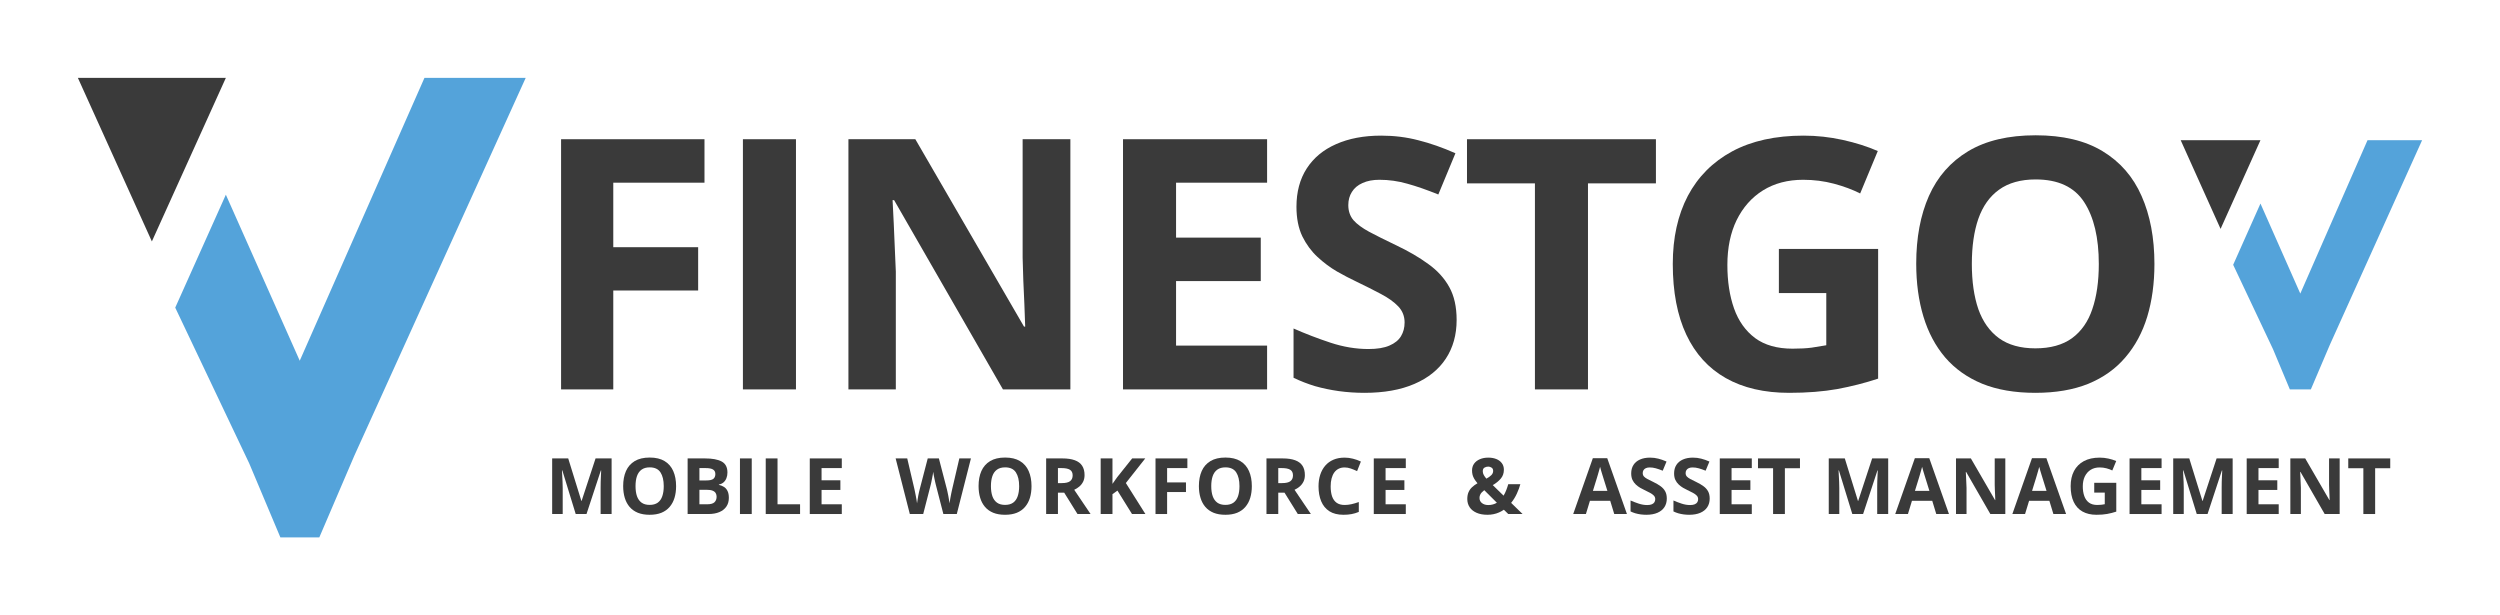
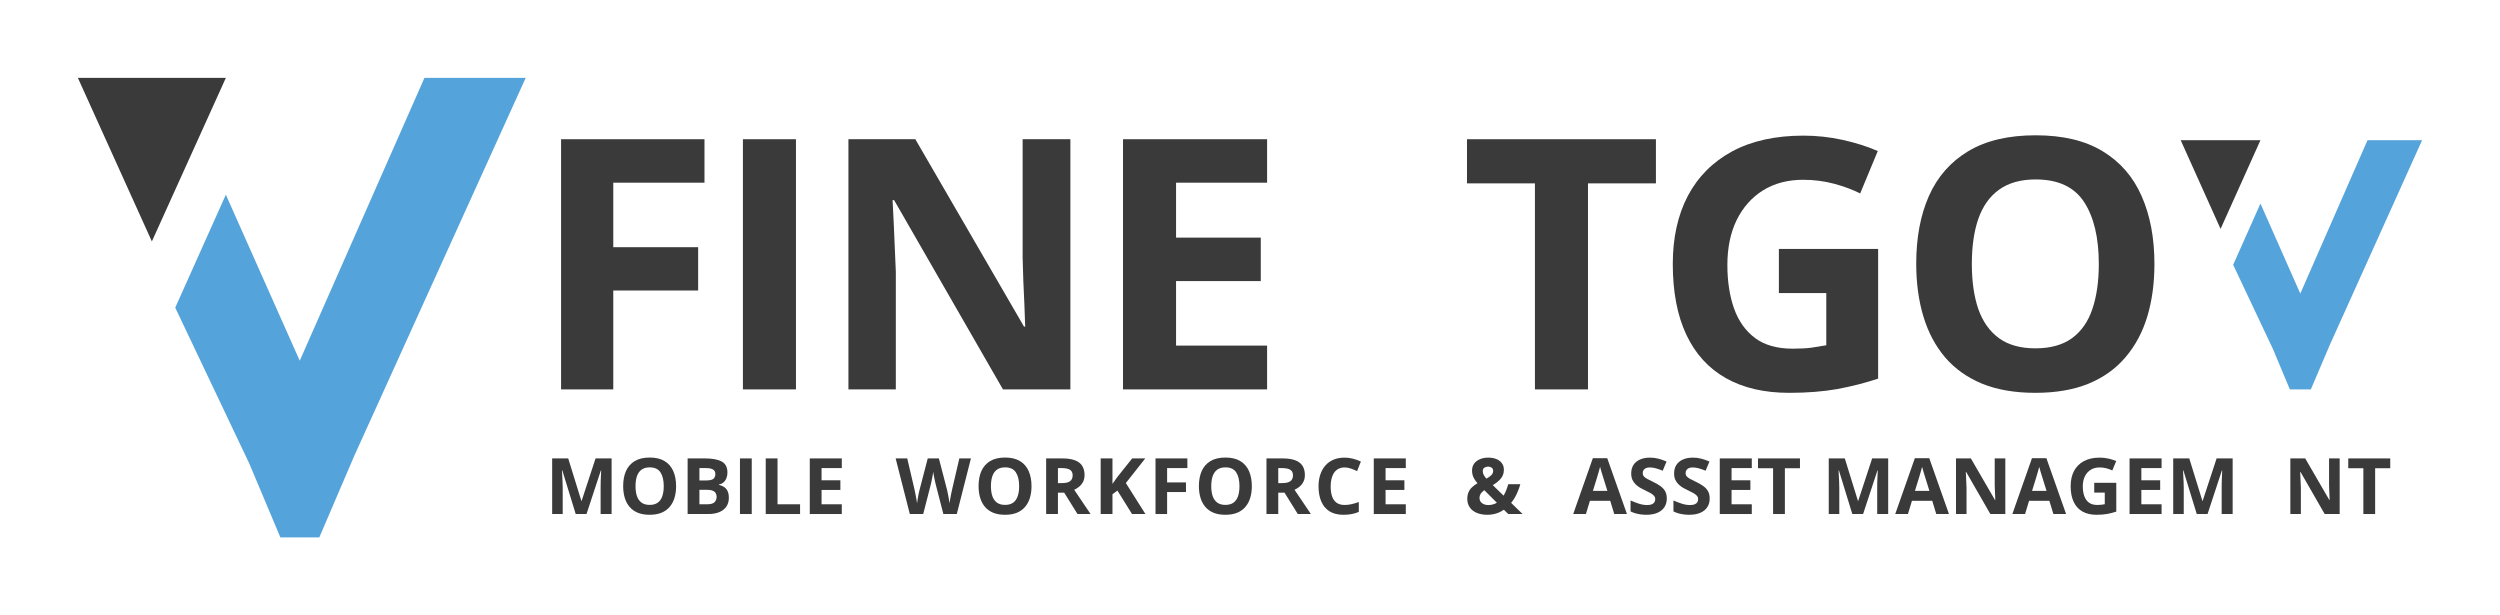
<svg xmlns="http://www.w3.org/2000/svg" width="321" height="79" viewBox="0 0 321 79" fill="none">
  <path d="M78.745 50H72.043V17.876H90.456V23.457H78.745V31.741H89.643V37.3H78.745V50Z" fill="#3A3A3A" />
  <path d="M95.39 50V17.876H102.202V50H95.39Z" fill="#3A3A3A" />
  <path d="M137.436 50H128.779L114.804 25.698H114.607C114.665 26.709 114.717 27.727 114.76 28.752C114.804 29.778 114.848 30.803 114.892 31.829C114.936 32.839 114.98 33.857 115.024 34.883V50H108.938V17.876H117.529L131.482 41.936H131.635C131.606 40.94 131.57 39.951 131.526 38.97C131.482 37.988 131.438 37.007 131.394 36.025C131.364 35.044 131.335 34.062 131.306 33.081V17.876H137.436V50Z" fill="#3A3A3A" />
  <path d="M162.695 50H144.194V17.876H162.695V23.457H151.006V30.51H161.882V36.091H151.006V44.375H162.695V50Z" fill="#3A3A3A" />
-   <path d="M187.031 41.079C187.031 42.983 186.57 44.639 185.647 46.045C184.724 47.451 183.376 48.535 181.604 49.297C179.846 50.059 177.707 50.44 175.188 50.44C174.075 50.44 172.983 50.366 171.914 50.22C170.859 50.073 169.841 49.861 168.86 49.583C167.893 49.29 166.97 48.931 166.091 48.506V42.178C167.615 42.852 169.197 43.459 170.837 44.002C172.478 44.544 174.104 44.815 175.715 44.815C176.829 44.815 177.722 44.668 178.396 44.375C179.084 44.082 179.582 43.679 179.89 43.166C180.198 42.654 180.351 42.068 180.351 41.409C180.351 40.603 180.08 39.915 179.538 39.343C178.996 38.772 178.249 38.237 177.297 37.739C176.36 37.241 175.298 36.706 174.111 36.135C173.364 35.784 172.551 35.359 171.672 34.861C170.793 34.348 169.958 33.726 169.167 32.993C168.376 32.261 167.725 31.375 167.212 30.334C166.714 29.28 166.465 28.02 166.465 26.555C166.465 24.636 166.904 22.996 167.783 21.633C168.662 20.271 169.914 19.231 171.54 18.513C173.181 17.781 175.115 17.415 177.341 17.415C179.011 17.415 180.6 17.612 182.109 18.008C183.633 18.389 185.222 18.945 186.877 19.678L184.68 24.973C183.201 24.373 181.875 23.911 180.703 23.589C179.531 23.252 178.337 23.084 177.121 23.084C176.272 23.084 175.547 23.223 174.946 23.501C174.346 23.765 173.892 24.145 173.584 24.644C173.276 25.127 173.122 25.691 173.122 26.335C173.122 27.097 173.342 27.742 173.782 28.269C174.236 28.782 174.91 29.28 175.803 29.763C176.711 30.247 177.839 30.811 179.187 31.455C180.828 32.231 182.226 33.044 183.384 33.894C184.556 34.729 185.456 35.718 186.086 36.86C186.716 37.988 187.031 39.395 187.031 41.079Z" fill="#3A3A3A" />
  <path d="M203.896 50H197.085V23.545H188.362V17.876H212.62V23.545H203.896V50Z" fill="#3A3A3A" />
  <path d="M228.408 31.96H241.152V48.616C239.468 49.172 237.717 49.619 235.901 49.956C234.085 50.278 232.026 50.44 229.727 50.44C226.533 50.44 223.823 49.81 221.597 48.55C219.37 47.29 217.678 45.43 216.521 42.969C215.364 40.508 214.785 37.483 214.785 33.894C214.785 30.525 215.43 27.61 216.719 25.149C218.023 22.688 219.92 20.784 222.41 19.436C224.915 18.088 227.969 17.415 231.572 17.415C233.272 17.415 234.949 17.598 236.604 17.964C238.259 18.33 239.761 18.806 241.108 19.392L238.845 24.841C237.864 24.343 236.743 23.926 235.483 23.589C234.224 23.252 232.905 23.084 231.528 23.084C229.551 23.084 227.83 23.538 226.365 24.446C224.915 25.354 223.787 26.628 222.981 28.269C222.19 29.895 221.795 31.814 221.795 34.026C221.795 36.121 222.08 37.981 222.651 39.607C223.223 41.218 224.124 42.485 225.354 43.408C226.585 44.316 228.189 44.77 230.166 44.77C231.133 44.77 231.946 44.727 232.605 44.639C233.279 44.536 233.909 44.434 234.495 44.331V37.629H228.408V31.96Z" fill="#3A3A3A" />
  <path d="M276.629 33.894C276.629 36.37 276.321 38.626 275.706 40.662C275.091 42.683 274.153 44.426 272.893 45.891C271.648 47.356 270.066 48.484 268.147 49.275C266.228 50.051 263.958 50.44 261.336 50.44C258.714 50.44 256.443 50.051 254.524 49.275C252.605 48.484 251.016 47.356 249.756 45.891C248.511 44.426 247.581 42.676 246.966 40.64C246.35 38.603 246.043 36.34 246.043 33.85C246.043 30.525 246.585 27.632 247.669 25.171C248.767 22.695 250.452 20.776 252.722 19.414C254.993 18.052 257.879 17.371 261.38 17.371C264.866 17.371 267.73 18.052 269.971 19.414C272.227 20.776 273.897 22.695 274.981 25.171C276.079 27.646 276.629 30.554 276.629 33.894ZM253.184 33.894C253.184 36.135 253.462 38.069 254.019 39.695C254.59 41.306 255.476 42.551 256.677 43.43C257.879 44.294 259.431 44.727 261.336 44.727C263.269 44.727 264.837 44.294 266.038 43.43C267.239 42.551 268.111 41.306 268.653 39.695C269.209 38.069 269.487 36.135 269.487 33.894C269.487 30.525 268.858 27.873 267.598 25.94C266.338 24.006 264.265 23.04 261.38 23.04C259.461 23.04 257.893 23.479 256.677 24.358C255.476 25.222 254.59 26.467 254.019 28.093C253.462 29.705 253.184 31.638 253.184 33.894Z" fill="#3A3A3A" />
  <path d="M73.921 66L72.202 60.399H72.158C72.165 60.533 72.174 60.735 72.188 61.005C72.204 61.272 72.218 61.557 72.231 61.859C72.245 62.162 72.251 62.435 72.251 62.68V66H70.898V58.861H72.959L74.648 64.32H74.678L76.47 58.861H78.53V66H77.119V62.621C77.119 62.397 77.122 62.138 77.129 61.845C77.139 61.552 77.15 61.273 77.163 61.01C77.176 60.743 77.186 60.543 77.192 60.409H77.148L75.308 66H73.921Z" fill="#3A3A3A" />
  <path d="M86.811 62.421C86.811 62.971 86.743 63.472 86.606 63.925C86.47 64.374 86.261 64.761 85.981 65.087C85.705 65.412 85.353 65.663 84.927 65.839C84.5 66.011 83.996 66.098 83.413 66.098C82.83 66.098 82.326 66.011 81.899 65.839C81.473 65.663 81.12 65.412 80.84 65.087C80.563 64.761 80.356 64.372 80.22 63.92C80.083 63.467 80.015 62.965 80.015 62.411C80.015 61.672 80.135 61.029 80.376 60.482C80.62 59.932 80.995 59.506 81.499 59.203C82.004 58.9 82.645 58.749 83.423 58.749C84.198 58.749 84.834 58.9 85.332 59.203C85.833 59.506 86.204 59.932 86.445 60.482C86.689 61.033 86.811 61.679 86.811 62.421ZM81.602 62.421C81.602 62.919 81.663 63.349 81.787 63.71C81.914 64.068 82.111 64.345 82.378 64.54C82.645 64.732 82.99 64.828 83.413 64.828C83.843 64.828 84.191 64.732 84.458 64.54C84.725 64.345 84.919 64.068 85.039 63.71C85.163 63.349 85.225 62.919 85.225 62.421C85.225 61.672 85.085 61.083 84.805 60.653C84.525 60.224 84.064 60.009 83.423 60.009C82.996 60.009 82.648 60.106 82.378 60.302C82.111 60.494 81.914 60.77 81.787 61.132C81.663 61.49 81.602 61.92 81.602 62.421Z" fill="#3A3A3A" />
  <path d="M88.291 58.861H90.513C91.463 58.861 92.183 58.995 92.671 59.262C93.159 59.529 93.403 59.997 93.403 60.668C93.403 60.938 93.359 61.182 93.272 61.4C93.187 61.618 93.063 61.797 92.9 61.938C92.738 62.078 92.539 62.169 92.305 62.211V62.26C92.542 62.309 92.757 62.393 92.949 62.514C93.141 62.631 93.294 62.803 93.408 63.031C93.525 63.256 93.584 63.555 93.584 63.93C93.584 64.363 93.478 64.734 93.267 65.043C93.055 65.352 92.752 65.59 92.358 65.756C91.968 65.919 91.502 66 90.962 66H88.291V58.861ZM89.805 61.688H90.684C91.123 61.688 91.427 61.62 91.597 61.483C91.766 61.343 91.851 61.138 91.851 60.868C91.851 60.595 91.75 60.399 91.548 60.282C91.349 60.162 91.034 60.102 90.601 60.102H89.805V61.688ZM89.805 62.89V64.75H90.791C91.247 64.75 91.564 64.662 91.743 64.486C91.922 64.311 92.012 64.075 92.012 63.778C92.012 63.602 91.973 63.448 91.894 63.315C91.816 63.181 91.685 63.077 91.499 63.002C91.317 62.927 91.064 62.89 90.742 62.89H89.805Z" fill="#3A3A3A" />
  <path d="M95.01 66V58.861H96.523V66H95.01Z" fill="#3A3A3A" />
  <path d="M98.32 66V58.861H99.834V64.75H102.729V66H98.32Z" fill="#3A3A3A" />
  <path d="M108.086 66H103.975V58.861H108.086V60.102H105.488V61.669H107.905V62.909H105.488V64.75H108.086V66Z" fill="#3A3A3A" />
  <path d="M124.668 58.861L122.852 66H121.128L120.161 62.25C120.142 62.178 120.116 62.069 120.083 61.923C120.05 61.776 120.016 61.617 119.98 61.444C119.945 61.269 119.912 61.104 119.883 60.951C119.857 60.795 119.839 60.671 119.829 60.58C119.819 60.671 119.8 60.793 119.771 60.946C119.744 61.099 119.714 61.262 119.678 61.435C119.645 61.607 119.613 61.768 119.58 61.918C119.548 62.068 119.521 62.182 119.502 62.26L118.54 66H116.821L115 58.861H116.489L117.402 62.758C117.428 62.875 117.458 63.015 117.49 63.178C117.526 63.34 117.56 63.511 117.593 63.69C117.629 63.866 117.66 64.037 117.686 64.203C117.715 64.366 117.736 64.507 117.749 64.628C117.765 64.504 117.786 64.361 117.812 64.198C117.839 64.032 117.866 63.865 117.896 63.695C117.928 63.523 117.961 63.363 117.993 63.217C118.026 63.07 118.055 62.952 118.081 62.86L119.121 58.861H120.552L121.592 62.86C121.615 62.948 121.641 63.067 121.67 63.217C121.702 63.363 121.735 63.523 121.768 63.695C121.8 63.868 121.829 64.037 121.855 64.203C121.885 64.366 121.906 64.507 121.919 64.628C121.942 64.465 121.973 64.268 122.012 64.037C122.054 63.803 122.098 63.57 122.144 63.339C122.192 63.108 122.235 62.914 122.271 62.758L123.179 58.861H124.668Z" fill="#3A3A3A" />
  <path d="M132.446 62.421C132.446 62.971 132.378 63.472 132.241 63.925C132.104 64.374 131.896 64.761 131.616 65.087C131.339 65.412 130.988 65.663 130.561 65.839C130.135 66.011 129.63 66.098 129.047 66.098C128.465 66.098 127.96 66.011 127.534 65.839C127.107 65.663 126.754 65.412 126.474 65.087C126.198 64.761 125.991 64.372 125.854 63.92C125.717 63.467 125.649 62.965 125.649 62.411C125.649 61.672 125.769 61.029 126.01 60.482C126.254 59.932 126.629 59.506 127.133 59.203C127.638 58.9 128.279 58.749 129.057 58.749C129.832 58.749 130.468 58.9 130.966 59.203C131.468 59.506 131.839 59.932 132.08 60.482C132.324 61.033 132.446 61.679 132.446 62.421ZM127.236 62.421C127.236 62.919 127.298 63.349 127.421 63.71C127.548 64.068 127.745 64.345 128.012 64.54C128.279 64.732 128.624 64.828 129.047 64.828C129.477 64.828 129.825 64.732 130.092 64.54C130.359 64.345 130.553 64.068 130.673 63.71C130.797 63.349 130.859 62.919 130.859 62.421C130.859 61.672 130.719 61.083 130.439 60.653C130.159 60.224 129.699 60.009 129.057 60.009C128.631 60.009 128.282 60.106 128.012 60.302C127.745 60.494 127.548 60.77 127.421 61.132C127.298 61.49 127.236 61.92 127.236 62.421Z" fill="#3A3A3A" />
  <path d="M136.405 58.861C137.053 58.861 137.587 58.94 138.007 59.096C138.43 59.252 138.744 59.488 138.949 59.804C139.154 60.12 139.257 60.518 139.257 61C139.257 61.325 139.195 61.61 139.071 61.855C138.948 62.099 138.785 62.305 138.583 62.475C138.381 62.644 138.163 62.782 137.929 62.89L140.029 66H138.349L136.645 63.261H135.839V66H134.325V58.861H136.405ZM136.298 60.102H135.839V62.03H136.327C136.829 62.03 137.187 61.947 137.402 61.781C137.62 61.612 137.729 61.365 137.729 61.039C137.729 60.7 137.612 60.46 137.377 60.316C137.146 60.173 136.786 60.102 136.298 60.102Z" fill="#3A3A3A" />
  <path d="M147.069 66H145.35L143.48 62.992L142.841 63.451V66H141.327V58.861H142.841V62.128C142.942 61.988 143.041 61.848 143.138 61.708C143.236 61.568 143.335 61.428 143.436 61.288L145.37 58.861H147.05L144.559 62.02L147.069 66Z" fill="#3A3A3A" />
  <path d="M149.857 66H148.368V58.861H152.459V60.102H149.857V61.942H152.279V63.178H149.857V66Z" fill="#3A3A3A" />
  <path d="M160.735 62.421C160.735 62.971 160.667 63.472 160.53 63.925C160.394 64.374 160.185 64.761 159.905 65.087C159.629 65.412 159.277 65.663 158.851 65.839C158.424 66.011 157.92 66.098 157.337 66.098C156.754 66.098 156.25 66.011 155.823 65.839C155.397 65.663 155.044 65.412 154.764 65.087C154.487 64.761 154.28 64.372 154.144 63.92C154.007 63.467 153.938 62.965 153.938 62.411C153.938 61.672 154.059 61.029 154.3 60.482C154.544 59.932 154.918 59.506 155.423 59.203C155.927 58.9 156.569 58.749 157.347 58.749C158.121 58.749 158.758 58.9 159.256 59.203C159.757 59.506 160.128 59.932 160.369 60.482C160.613 61.033 160.735 61.679 160.735 62.421ZM155.525 62.421C155.525 62.919 155.587 63.349 155.711 63.71C155.838 64.068 156.035 64.345 156.302 64.54C156.569 64.732 156.914 64.828 157.337 64.828C157.767 64.828 158.115 64.732 158.382 64.54C158.649 64.345 158.842 64.068 158.963 63.71C159.087 63.349 159.148 62.919 159.148 62.421C159.148 61.672 159.008 61.083 158.729 60.653C158.449 60.224 157.988 60.009 157.347 60.009C156.92 60.009 156.572 60.106 156.302 60.302C156.035 60.494 155.838 60.77 155.711 61.132C155.587 61.49 155.525 61.92 155.525 62.421Z" fill="#3A3A3A" />
  <path d="M164.695 58.861C165.343 58.861 165.877 58.94 166.296 59.096C166.72 59.252 167.034 59.488 167.239 59.804C167.444 60.12 167.546 60.518 167.546 61C167.546 61.325 167.485 61.61 167.361 61.855C167.237 62.099 167.074 62.305 166.873 62.475C166.671 62.644 166.453 62.782 166.218 62.89L168.318 66H166.638L164.934 63.261H164.129V66H162.615V58.861H164.695ZM164.587 60.102H164.129V62.03H164.617C165.118 62.03 165.476 61.947 165.691 61.781C165.909 61.612 166.018 61.365 166.018 61.039C166.018 60.7 165.901 60.46 165.667 60.316C165.435 60.173 165.076 60.102 164.587 60.102Z" fill="#3A3A3A" />
  <path d="M172.649 60.019C172.359 60.019 172.102 60.075 171.877 60.19C171.656 60.3 171.469 60.461 171.316 60.673C171.166 60.884 171.052 61.14 170.974 61.44C170.896 61.739 170.857 62.076 170.857 62.45C170.857 62.955 170.918 63.386 171.042 63.744C171.169 64.099 171.364 64.371 171.628 64.56C171.892 64.745 172.232 64.838 172.649 64.838C172.938 64.838 173.228 64.805 173.518 64.74C173.811 64.675 174.128 64.582 174.47 64.462V65.731C174.154 65.862 173.843 65.954 173.537 66.01C173.231 66.068 172.888 66.098 172.507 66.098C171.771 66.098 171.166 65.946 170.691 65.644C170.219 65.338 169.869 64.911 169.641 64.364C169.413 63.814 169.299 63.173 169.299 62.44C169.299 61.9 169.372 61.405 169.519 60.956C169.665 60.507 169.88 60.118 170.163 59.789C170.446 59.46 170.796 59.206 171.213 59.027C171.63 58.848 172.108 58.759 172.649 58.759C173.003 58.759 173.358 58.804 173.713 58.895C174.071 58.983 174.413 59.105 174.738 59.262L174.25 60.492C173.983 60.365 173.715 60.255 173.445 60.16C173.174 60.066 172.909 60.019 172.649 60.019Z" fill="#3A3A3A" />
  <path d="M180.505 66H176.393V58.861H180.505V60.102H177.907V61.669H180.324V62.909H177.907V64.75H180.505V66Z" fill="#3A3A3A" />
  <path d="M207.269 66L206.751 64.301H204.148L203.631 66H202L204.52 58.832H206.37L208.899 66H207.269ZM206.39 63.031L205.872 61.371C205.84 61.26 205.796 61.119 205.74 60.946C205.688 60.77 205.634 60.593 205.579 60.414C205.527 60.232 205.485 60.074 205.452 59.94C205.42 60.074 205.374 60.24 205.315 60.438C205.26 60.634 205.206 60.819 205.154 60.995C205.102 61.171 205.065 61.296 205.042 61.371L204.529 63.031H206.39Z" fill="#3A3A3A" />
  <path d="M214.017 64.018C214.017 64.441 213.914 64.809 213.709 65.121C213.504 65.434 213.204 65.674 212.811 65.844C212.42 66.013 211.945 66.098 211.385 66.098C211.137 66.098 210.895 66.081 210.657 66.049C210.423 66.016 210.197 65.969 209.979 65.907C209.764 65.842 209.559 65.762 209.363 65.668V64.262C209.702 64.412 210.053 64.547 210.418 64.667C210.783 64.787 211.144 64.848 211.502 64.848C211.749 64.848 211.948 64.815 212.098 64.75C212.251 64.685 212.361 64.595 212.43 64.481C212.498 64.368 212.532 64.237 212.532 64.091C212.532 63.912 212.472 63.759 212.352 63.632C212.231 63.505 212.065 63.386 211.854 63.275C211.645 63.165 211.409 63.046 211.146 62.919C210.979 62.841 210.799 62.746 210.604 62.636C210.408 62.522 210.223 62.383 210.047 62.221C209.871 62.058 209.726 61.861 209.612 61.63C209.502 61.395 209.446 61.116 209.446 60.79C209.446 60.364 209.544 59.999 209.739 59.696C209.935 59.394 210.213 59.162 210.574 59.003C210.939 58.84 211.368 58.759 211.863 58.759C212.234 58.759 212.588 58.803 212.923 58.891C213.261 58.975 213.615 59.099 213.982 59.262L213.494 60.438C213.165 60.305 212.871 60.203 212.61 60.131C212.35 60.056 212.085 60.019 211.814 60.019C211.626 60.019 211.465 60.05 211.331 60.111C211.198 60.17 211.097 60.255 211.028 60.365C210.96 60.473 210.926 60.598 210.926 60.741C210.926 60.91 210.975 61.054 211.072 61.171C211.173 61.285 211.323 61.395 211.521 61.503C211.723 61.61 211.974 61.736 212.273 61.879C212.638 62.051 212.949 62.232 213.206 62.421C213.466 62.606 213.667 62.826 213.807 63.08C213.947 63.331 214.017 63.643 214.017 64.018Z" fill="#3A3A3A" />
  <path d="M219.524 64.018C219.524 64.441 219.422 64.809 219.217 65.121C219.012 65.434 218.712 65.674 218.318 65.844C217.928 66.013 217.452 66.098 216.893 66.098C216.645 66.098 216.403 66.081 216.165 66.049C215.931 66.016 215.704 65.969 215.486 65.907C215.271 65.842 215.066 65.762 214.871 65.668V64.262C215.21 64.412 215.561 64.547 215.926 64.667C216.29 64.787 216.652 64.848 217.01 64.848C217.257 64.848 217.456 64.815 217.605 64.75C217.758 64.685 217.869 64.595 217.938 64.481C218.006 64.368 218.04 64.237 218.04 64.091C218.04 63.912 217.98 63.759 217.859 63.632C217.739 63.505 217.573 63.386 217.361 63.275C217.153 63.165 216.917 63.046 216.653 62.919C216.487 62.841 216.307 62.746 216.111 62.636C215.916 62.522 215.73 62.383 215.555 62.221C215.379 62.058 215.234 61.861 215.12 61.63C215.009 61.395 214.954 61.116 214.954 60.79C214.954 60.364 215.052 59.999 215.247 59.696C215.442 59.394 215.721 59.162 216.082 59.003C216.447 58.84 216.876 58.759 217.371 58.759C217.742 58.759 218.095 58.803 218.431 58.891C218.769 58.975 219.122 59.099 219.49 59.262L219.002 60.438C218.673 60.305 218.379 60.203 218.118 60.131C217.858 60.056 217.592 60.019 217.322 60.019C217.133 60.019 216.972 60.05 216.839 60.111C216.705 60.17 216.604 60.255 216.536 60.365C216.468 60.473 216.434 60.598 216.434 60.741C216.434 60.91 216.482 61.054 216.58 61.171C216.681 61.285 216.831 61.395 217.029 61.503C217.231 61.61 217.482 61.736 217.781 61.879C218.146 62.051 218.457 62.232 218.714 62.421C218.974 62.606 219.174 62.826 219.314 63.08C219.454 63.331 219.524 63.643 219.524 64.018Z" fill="#3A3A3A" />
  <path d="M224.93 66H220.818V58.861H224.93V60.102H222.332V61.669H224.749V62.909H222.332V64.75H224.93V66Z" fill="#3A3A3A" />
  <path d="M229.178 66H227.664V60.121H225.726V58.861H231.116V60.121H229.178V66Z" fill="#3A3A3A" />
  <path d="M237.835 66L236.116 60.399H236.072C236.079 60.533 236.089 60.735 236.102 61.005C236.118 61.272 236.132 61.557 236.146 61.859C236.159 62.162 236.165 62.435 236.165 62.68V66H234.812V58.861H236.873L238.562 64.32H238.592L240.384 58.861H242.444V66H241.033V62.621C241.033 62.397 241.036 62.138 241.043 61.845C241.053 61.552 241.064 61.273 241.077 61.01C241.09 60.743 241.1 60.543 241.106 60.409H241.062L239.222 66H237.835Z" fill="#3A3A3A" />
  <path d="M248.616 66L248.099 64.301H245.496L244.979 66H243.348L245.867 58.832H247.718L250.247 66H248.616ZM247.737 63.031L247.22 61.371C247.187 61.26 247.143 61.119 247.088 60.946C247.036 60.77 246.982 60.593 246.927 60.414C246.875 60.232 246.832 60.074 246.8 59.94C246.767 60.074 246.722 60.24 246.663 60.438C246.608 60.634 246.554 60.819 246.502 60.995C246.45 61.171 246.412 61.296 246.39 61.371L245.877 63.031H247.737Z" fill="#3A3A3A" />
  <path d="M257.483 66H255.56L252.454 60.6H252.41C252.423 60.824 252.435 61.05 252.444 61.278C252.454 61.506 252.464 61.734 252.474 61.962C252.483 62.187 252.493 62.413 252.503 62.641V66H251.15V58.861H253.06L256.16 64.208H256.194C256.188 63.987 256.18 63.767 256.17 63.549C256.16 63.331 256.15 63.113 256.141 62.895C256.134 62.676 256.128 62.458 256.121 62.24V58.861H257.483V66Z" fill="#3A3A3A" />
  <path d="M263.655 66L263.138 64.301H260.535L260.018 66H258.387L260.906 58.832H262.757L265.286 66H263.655ZM262.776 63.031L262.259 61.371C262.226 61.26 262.182 61.119 262.127 60.946C262.075 60.77 262.021 60.593 261.966 60.414C261.914 60.232 261.871 60.074 261.839 59.94C261.806 60.074 261.761 60.24 261.702 60.438C261.647 60.634 261.593 60.819 261.541 60.995C261.489 61.171 261.451 61.296 261.429 61.371L260.916 63.031H262.776Z" fill="#3A3A3A" />
  <path d="M268.899 61.991H271.731V65.692C271.357 65.816 270.968 65.915 270.564 65.99C270.161 66.062 269.703 66.098 269.192 66.098C268.483 66.098 267.881 65.958 267.386 65.678C266.891 65.398 266.515 64.984 266.258 64.438C266.001 63.891 265.872 63.218 265.872 62.421C265.872 61.672 266.015 61.024 266.302 60.477C266.591 59.931 267.013 59.508 267.566 59.208C268.123 58.908 268.802 58.759 269.603 58.759C269.98 58.759 270.353 58.8 270.721 58.881C271.089 58.962 271.422 59.068 271.722 59.198L271.219 60.409C271.001 60.298 270.752 60.206 270.472 60.131C270.192 60.056 269.899 60.019 269.593 60.019C269.153 60.019 268.771 60.12 268.445 60.321C268.123 60.523 267.872 60.806 267.693 61.171C267.518 61.532 267.43 61.959 267.43 62.45C267.43 62.916 267.493 63.329 267.62 63.69C267.747 64.049 267.947 64.33 268.221 64.535C268.494 64.737 268.851 64.838 269.29 64.838C269.505 64.838 269.686 64.828 269.832 64.809C269.982 64.786 270.122 64.763 270.252 64.74V63.251H268.899V61.991Z" fill="#3A3A3A" />
  <path d="M277.547 66H273.436V58.861H277.547V60.102H274.949V61.669H277.366V62.909H274.949V64.75H277.547V66Z" fill="#3A3A3A" />
  <path d="M282.063 66L280.345 60.399H280.301C280.307 60.533 280.317 60.735 280.33 61.005C280.346 61.272 280.361 61.557 280.374 61.859C280.387 62.162 280.394 62.435 280.394 62.68V66H279.041V58.861H281.102L282.791 64.32H282.82L284.612 58.861H286.673V66H285.262V62.621C285.262 62.397 285.265 62.138 285.271 61.845C285.281 61.552 285.293 61.273 285.306 61.01C285.319 60.743 285.328 60.543 285.335 60.409H285.291L283.45 66H282.063Z" fill="#3A3A3A" />
-   <path d="M292.586 66H288.475V58.861H292.586V60.102H289.988V61.669H292.405V62.909H289.988V64.75H292.586V66Z" fill="#3A3A3A" />
  <path d="M300.413 66H298.489L295.384 60.6H295.34C295.353 60.824 295.364 61.05 295.374 61.278C295.384 61.506 295.394 61.734 295.403 61.962C295.413 62.187 295.423 62.413 295.433 62.641V66H294.08V58.861H295.989L299.09 64.208H299.124C299.118 63.987 299.109 63.767 299.1 63.549C299.09 63.331 299.08 63.113 299.07 62.895C299.064 62.676 299.057 62.458 299.051 62.24V58.861H300.413V66Z" fill="#3A3A3A" />
  <path d="M304.969 66H303.455V60.121H301.517V58.861H306.907V60.121H304.969V66Z" fill="#3A3A3A" />
  <path d="M191.101 58.759C191.485 58.759 191.826 58.819 192.126 58.94C192.425 59.06 192.661 59.236 192.834 59.467C193.01 59.698 193.098 59.98 193.098 60.312C193.098 60.77 192.961 61.156 192.688 61.469C192.417 61.781 192.079 62.055 191.672 62.289L193.059 63.642C193.195 63.417 193.311 63.179 193.405 62.929C193.503 62.678 193.588 62.426 193.659 62.172H195.212C195.111 62.546 194.963 62.947 194.768 63.373C194.576 63.796 194.33 64.195 194.03 64.569L195.5 66H193.659L193.098 65.448C192.906 65.582 192.699 65.697 192.478 65.795C192.259 65.893 192.025 65.967 191.774 66.019C191.527 66.072 191.265 66.098 190.988 66.098C190.448 66.098 189.984 66.013 189.597 65.844C189.209 65.674 188.913 65.439 188.708 65.136C188.503 64.83 188.4 64.475 188.4 64.071C188.4 63.733 188.452 63.443 188.557 63.202C188.661 62.958 188.811 62.745 189.006 62.562C189.201 62.377 189.436 62.206 189.709 62.05C189.536 61.848 189.398 61.659 189.294 61.483C189.193 61.308 189.12 61.133 189.074 60.961C189.032 60.785 189.011 60.601 189.011 60.409C189.011 60.071 189.099 59.779 189.274 59.535C189.453 59.288 189.699 59.097 190.012 58.964C190.327 58.827 190.69 58.759 191.101 58.759ZM190.578 62.938C190.454 63.033 190.345 63.13 190.251 63.231C190.16 63.332 190.09 63.44 190.041 63.554C189.992 63.668 189.968 63.793 189.968 63.93C189.968 64.216 190.075 64.441 190.29 64.603C190.505 64.766 190.772 64.848 191.091 64.848C191.306 64.848 191.506 64.822 191.691 64.769C191.877 64.717 192.046 64.644 192.199 64.55L190.578 62.938ZM191.091 59.911C190.925 59.911 190.765 59.953 190.612 60.038C190.463 60.123 190.388 60.281 190.388 60.512C190.388 60.675 190.43 60.834 190.515 60.99C190.599 61.143 190.712 61.3 190.852 61.459C191.132 61.306 191.346 61.153 191.496 61C191.646 60.844 191.721 60.666 191.721 60.468C191.721 60.269 191.652 60.128 191.516 60.043C191.382 59.955 191.241 59.911 191.091 59.911Z" fill="#3A3A3A" />
  <path d="M10 10H29L19.5 31L10 10Z" fill="#3A3A3A" />
  <path d="M45.5 58.5L41 69H36L32 59.5L22.5 39.5L29 25L38.487 46.318L54.5 10H67.5L45.5 58.5Z" fill="#54A3DA" />
  <path d="M280 18H290.243L285.122 29.39L280 18Z" fill="#3A3A3A" />
  <path d="M299.139 44.305L296.713 50H294.017L291.861 44.847L286.739 34L290.243 26.136L295.358 37.698L303.991 18H311L299.139 44.305Z" fill="#54A3DA" />
</svg>